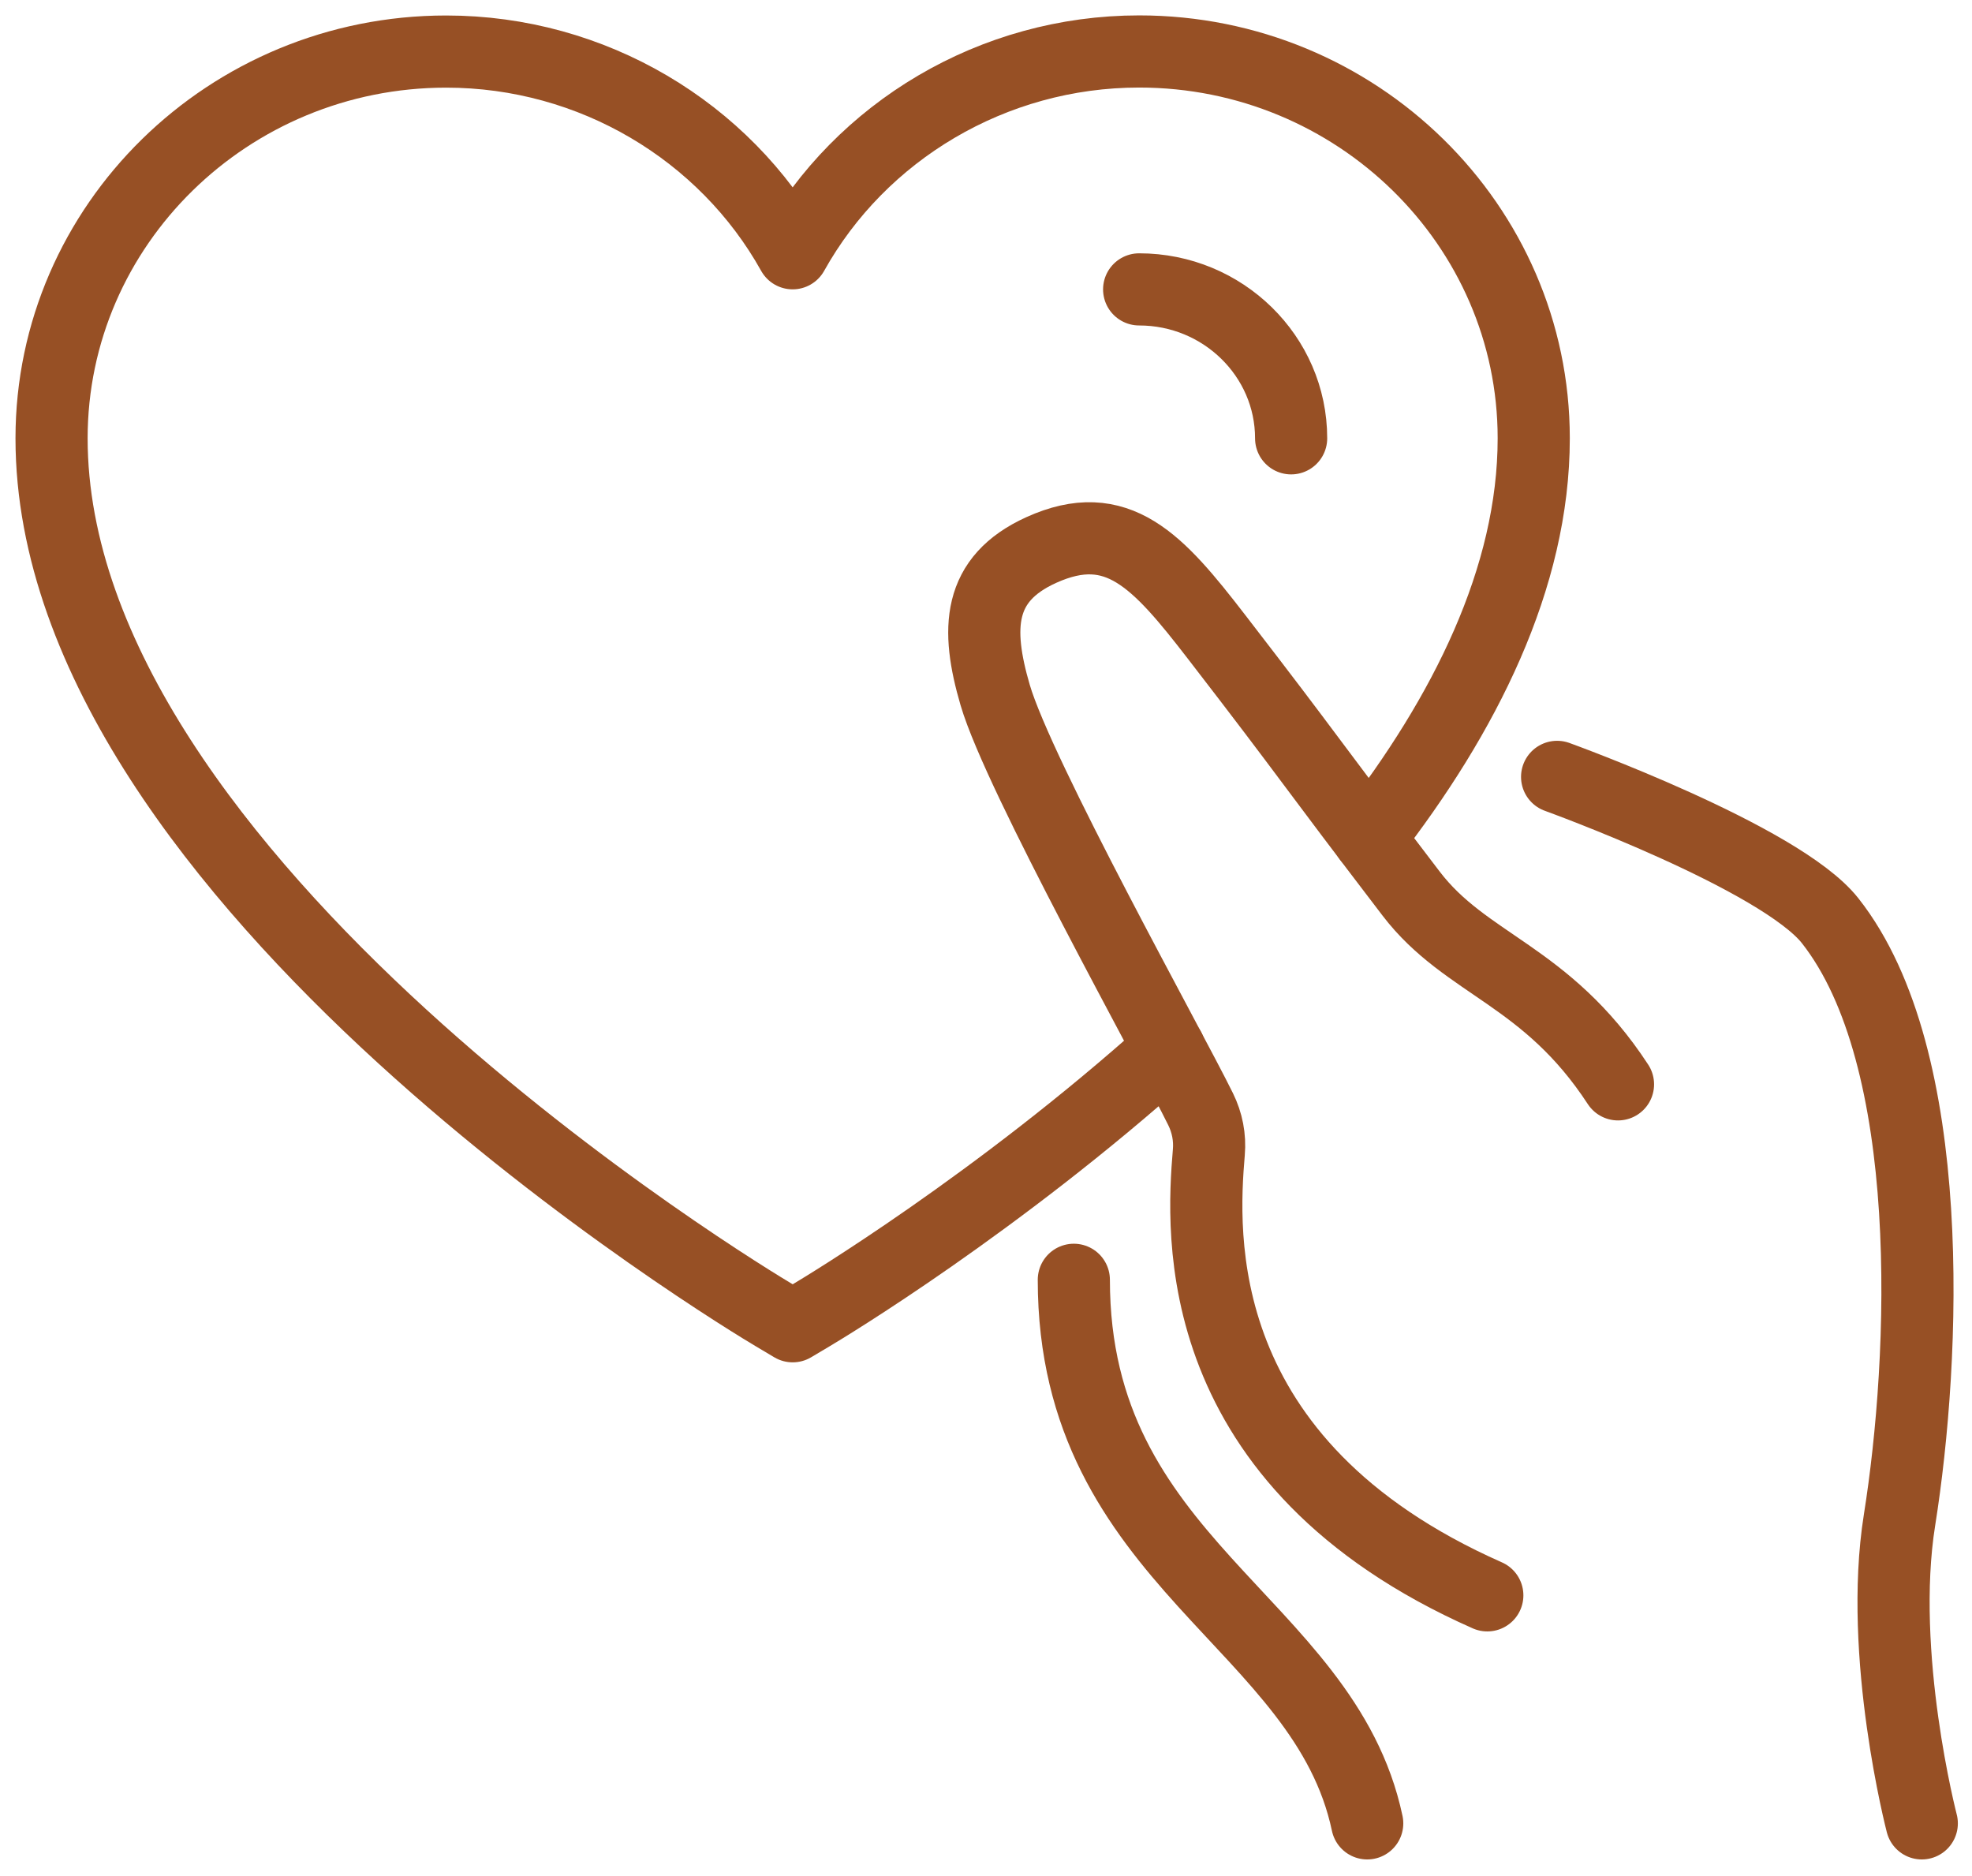
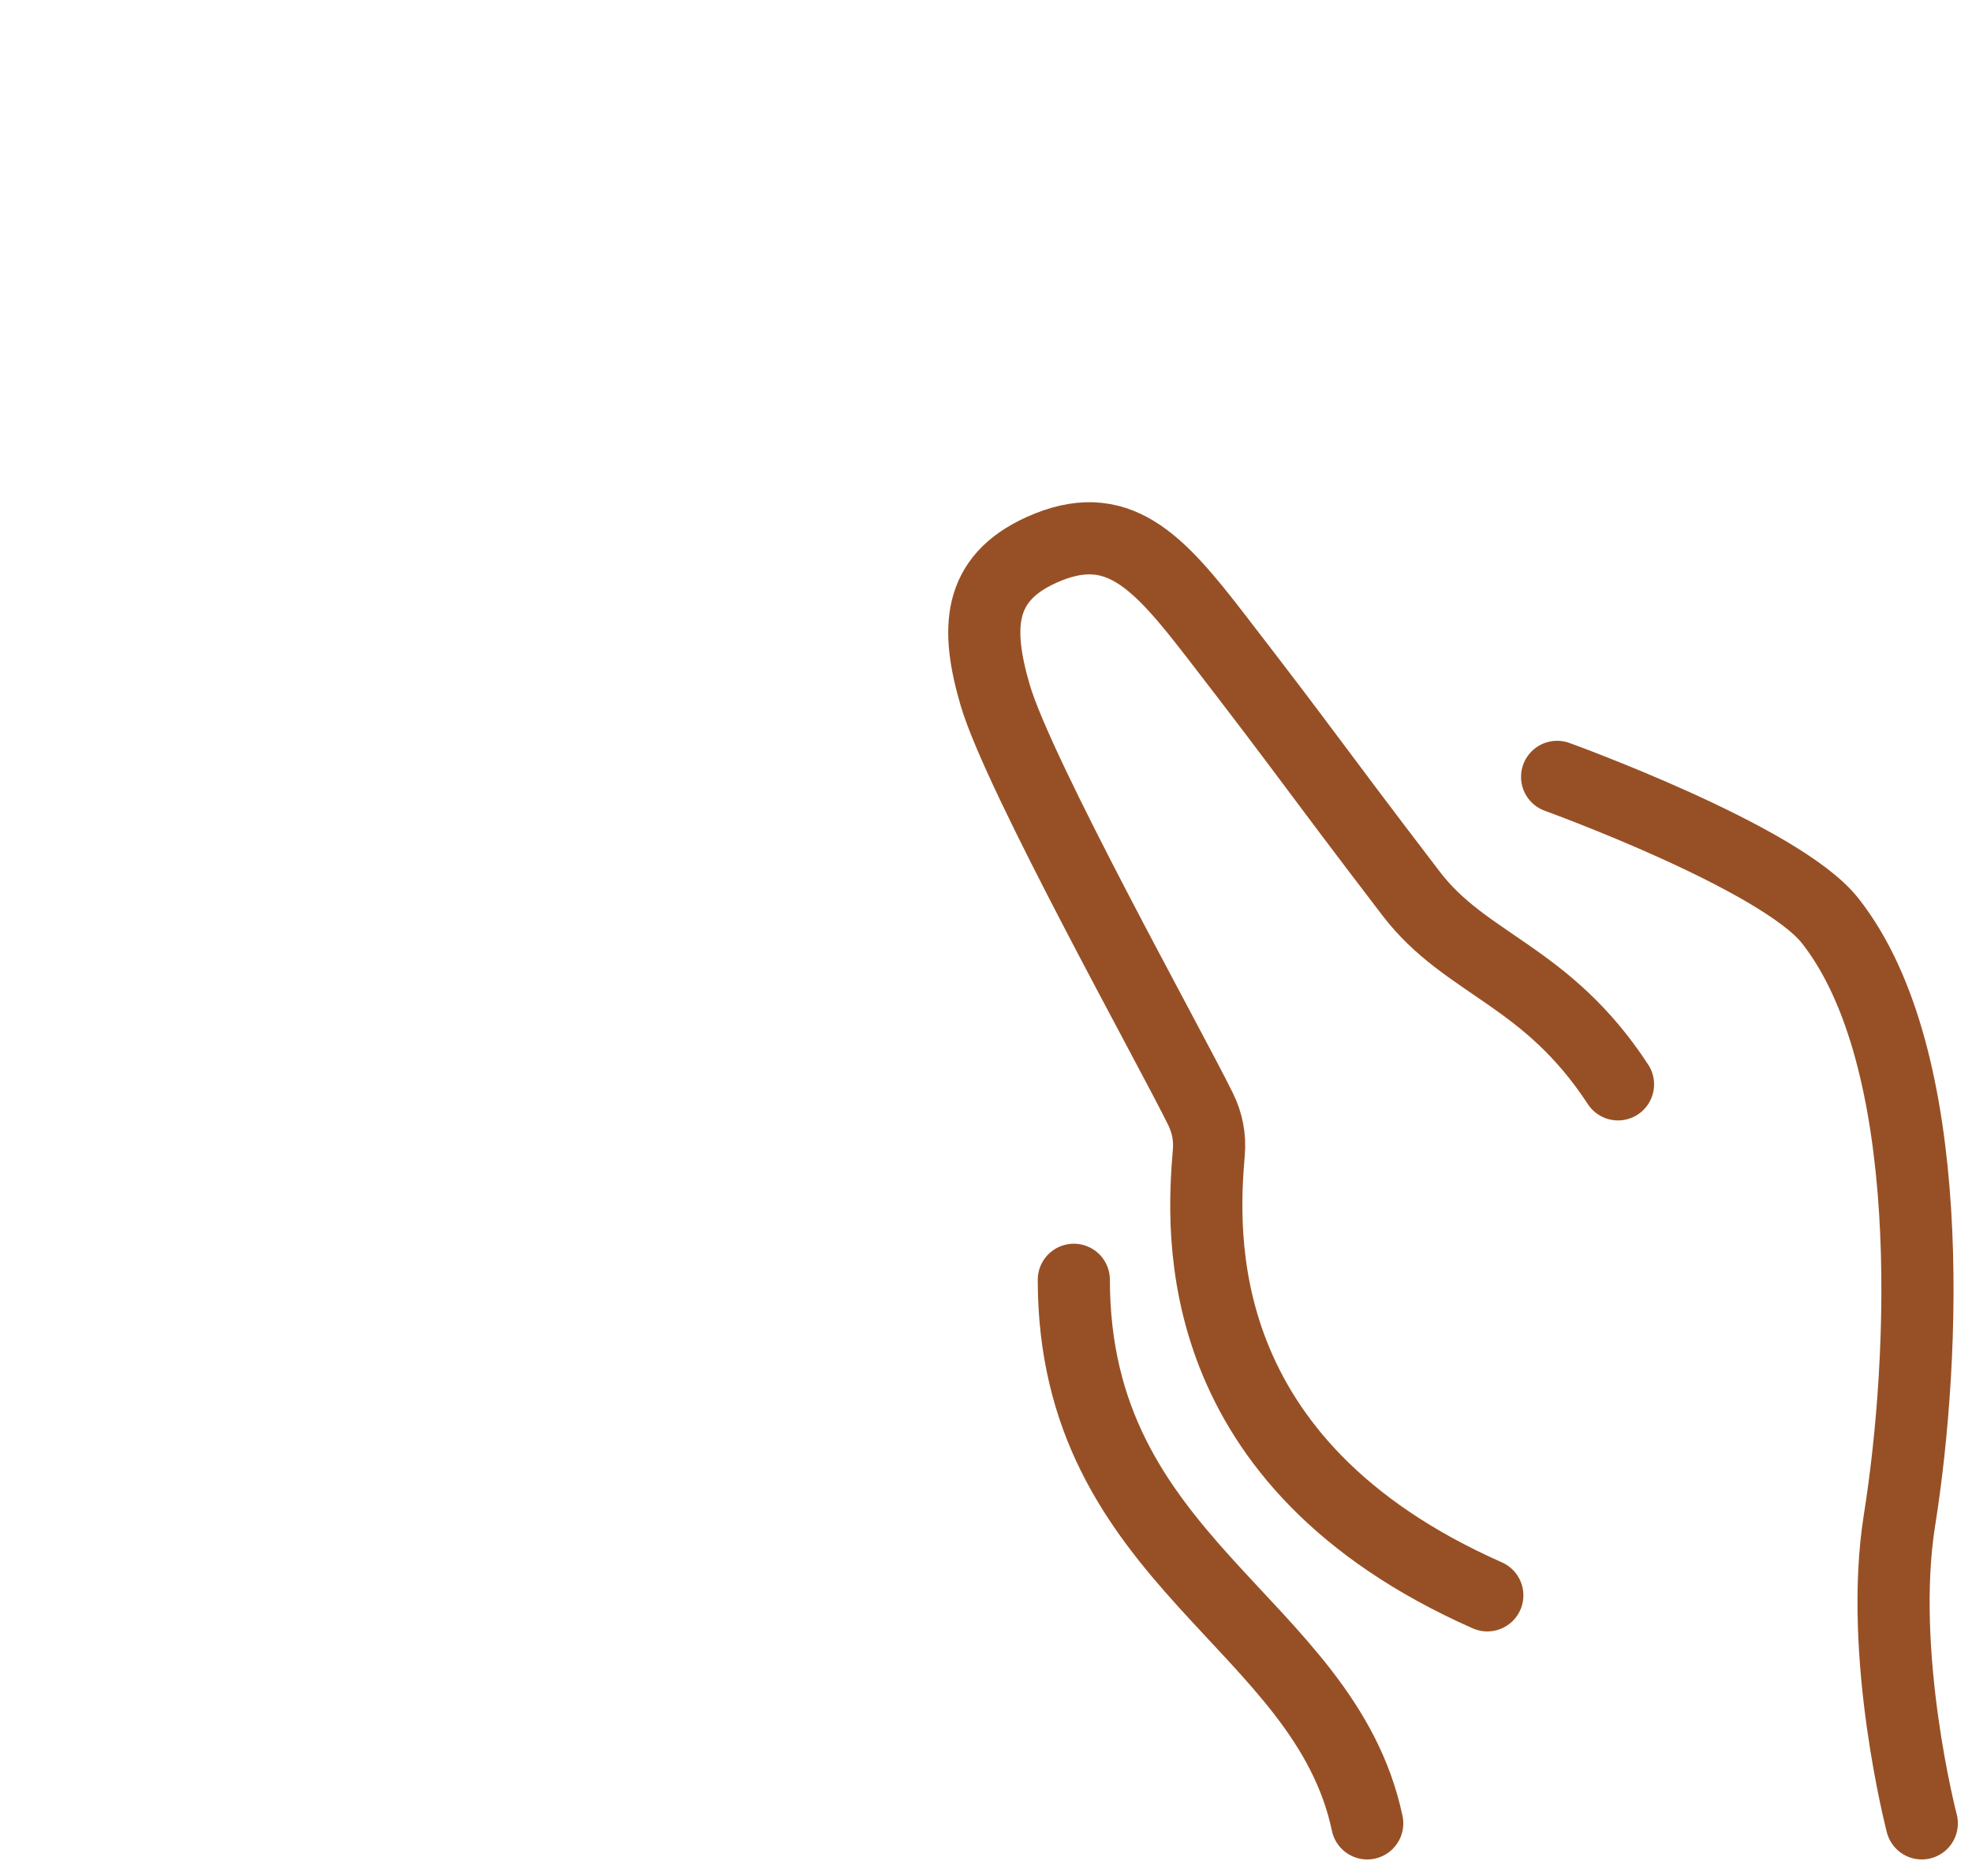
<svg xmlns="http://www.w3.org/2000/svg" width="41" height="39" viewBox="0 0 41 39">
  <g fill="none" fill-rule="evenodd" stroke-linecap="round" stroke-linejoin="round">
    <g stroke="#975025" stroke-width="1.5">
      <g>
        <path d="M31.374 15.15s4.64 1.676 5.677 2.991c2.248 2.852 1.98 9.08 1.442 12.458-.448 2.81.463 6.306.463 6.306M32.64 21.542c-1.49-2.281-3.159-2.47-4.301-3.965-2.226-2.913-2.006-2.694-4.05-5.343-1.214-1.573-2.057-2.517-3.64-1.8-1.328.602-1.362 1.636-.958 3.016.493 1.682 3.63 7.304 4.271 8.608.138.28.198.587.171.897-.141 1.68-.437 6.456 5.79 9.21M21.326 25.605c0 5.888 5.212 7.096 6.1 11.3" transform="translate(-19 -18) translate(20 19)" />
-         <path d="M23.31 20.805c-3.584 3.216-7.15 5.362-7.449 5.54l-.38.226-.38-.226C14.486 25.98.072 17.302.072 8.112c0-4.434 3.68-8.04 8.204-8.04 3.042 0 5.79 1.656 7.204 4.193C16.894 1.728 19.642.07 22.684.07c4.524 0 8.204 3.607 8.204 8.041 0 2.904-1.439 5.756-3.427 8.312M22.684 5.016c1.742 0 3.16 1.389 3.16 3.096" transform="translate(-19 -18) translate(20 19)" />
      </g>
    </g>
  </g>
</svg>